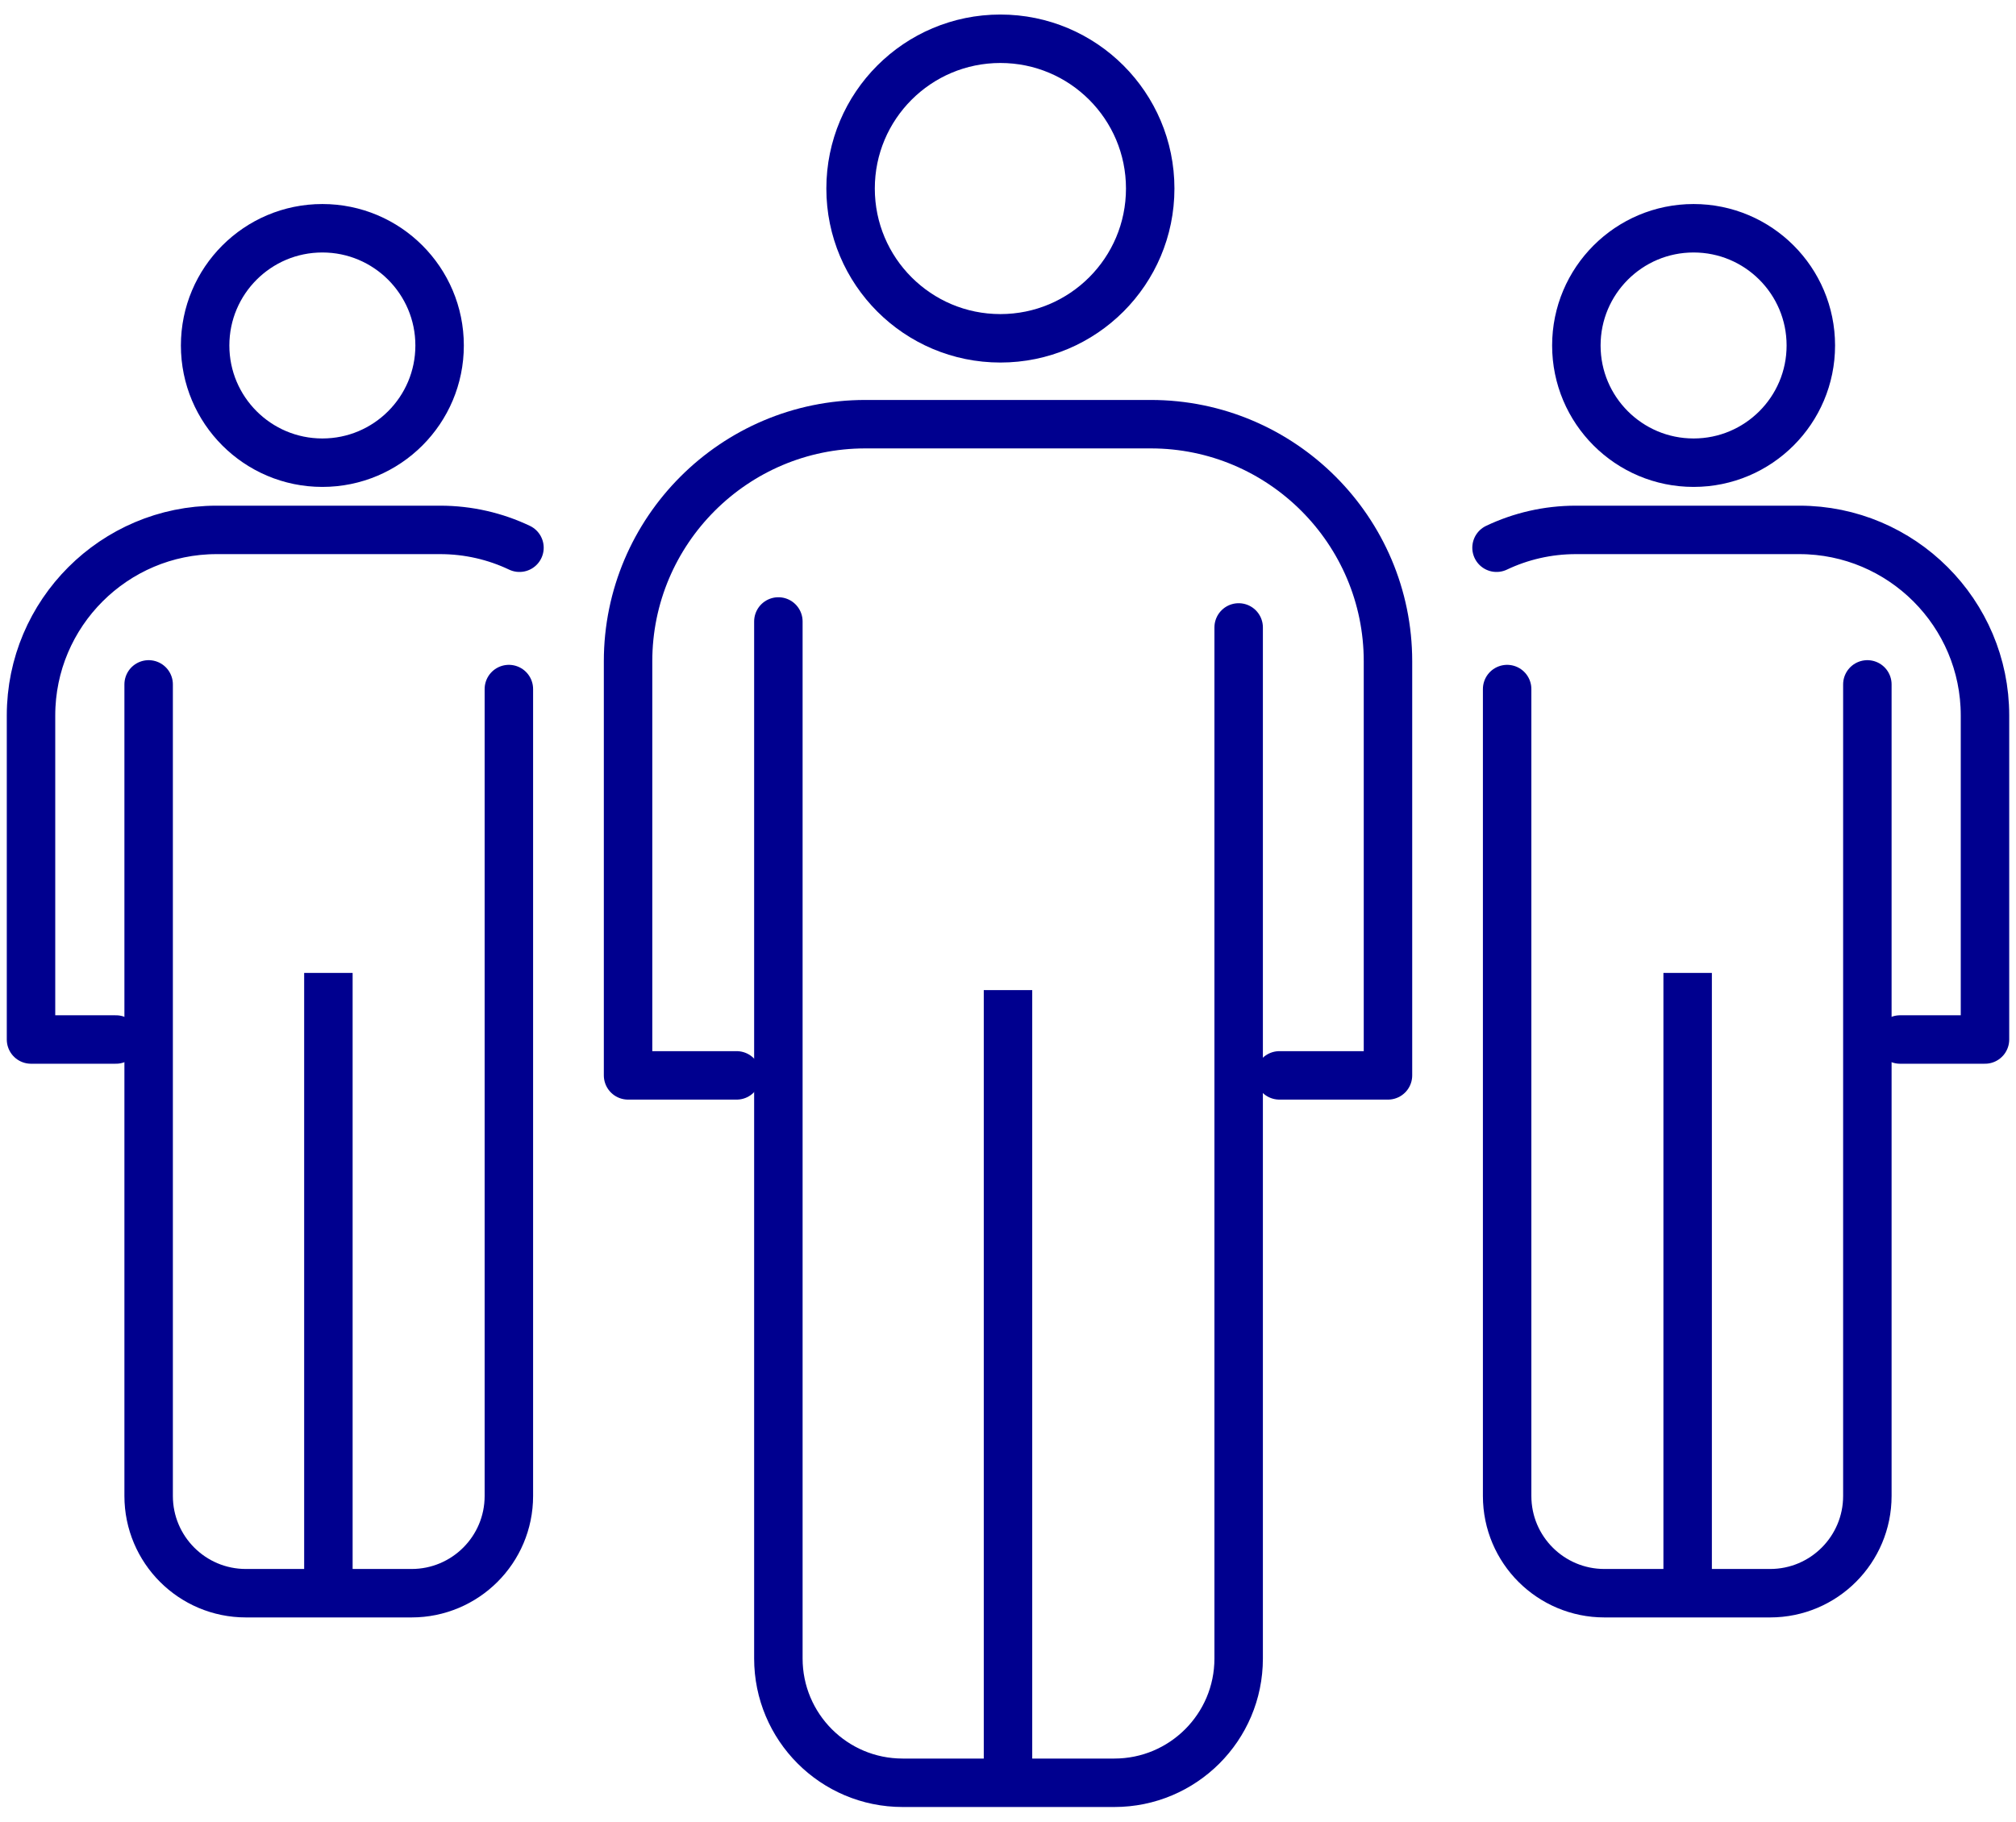
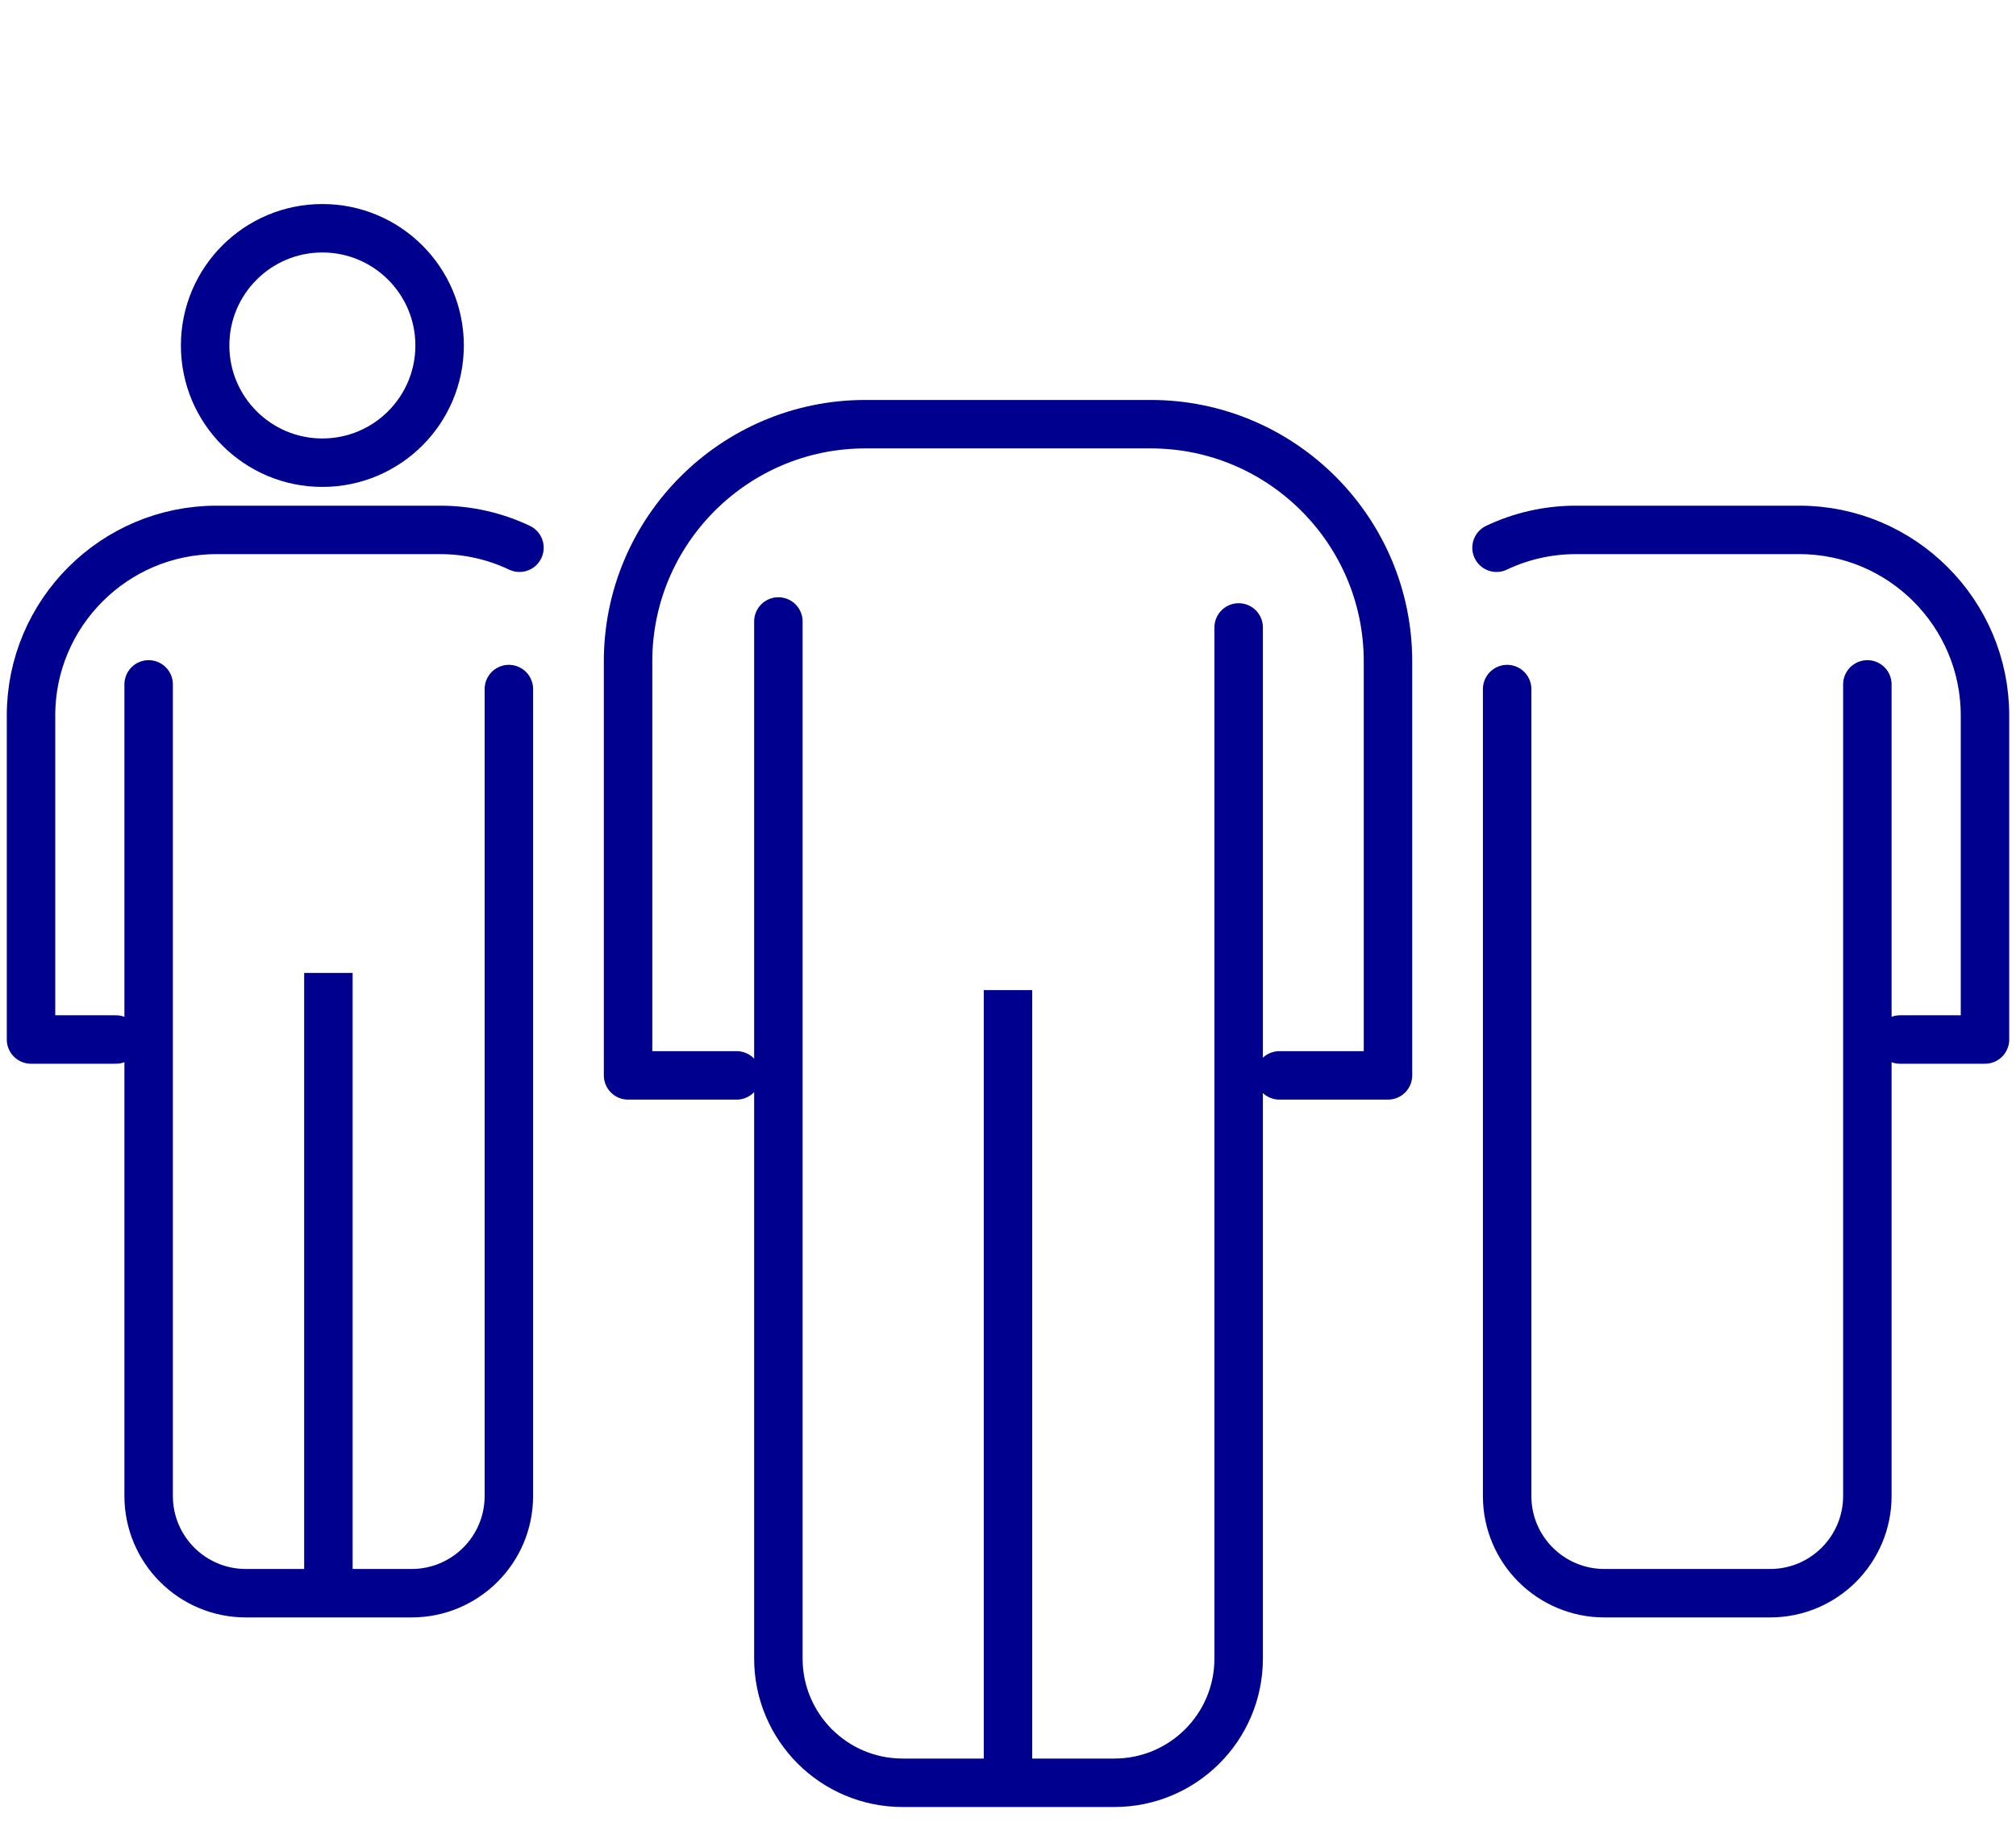
<svg xmlns="http://www.w3.org/2000/svg" width="104" height="94" viewBox="0 0 104 94" fill="none">
-   <path d="M51.607 17.457C55.876 17.457 59.336 13.997 59.336 9.728C59.336 5.46 55.876 2 51.607 2C47.339 2 43.879 5.46 43.879 9.728C43.879 13.997 47.339 17.457 51.607 17.457Z" stroke="#00008F" stroke-width="2.5" stroke-miterlimit="10" />
  <path d="M63.899 32.376V85.58C63.899 89.136 61.015 91.992 57.487 91.992H46.566C43.01 91.992 40.154 89.108 40.154 85.58V32.068" stroke="#00008F" stroke-width="2.5" stroke-linecap="round" stroke-linejoin="round" />
  <path d="M52 92V51.09" stroke="#00008F" stroke-width="2.5" stroke-miterlimit="10" />
  <path d="M38.001 55.49H32.4V34.124C32.4 27.376 37.889 21.888 44.637 21.888H59.366C66.114 21.888 71.602 27.376 71.602 34.124V55.49H66.002" stroke="#00008F" stroke-width="2.5" stroke-linecap="round" stroke-linejoin="round" />
  <path d="M16.63 23.875C19.971 23.875 22.678 21.167 22.678 17.827C22.678 14.486 19.971 11.778 16.63 11.778C13.29 11.778 10.582 14.486 10.582 17.827C10.582 21.167 13.29 23.875 16.63 23.875Z" stroke="#00008F" stroke-width="2.5" stroke-miterlimit="10" />
  <path d="M26.251 35.556V77.192C26.251 79.975 23.994 82.21 21.233 82.21H12.686C9.903 82.21 7.668 79.953 7.668 77.192V35.315" stroke="#00008F" stroke-width="2.5" stroke-linecap="round" stroke-linejoin="round" />
  <path d="M16.941 82.219V50.203" stroke="#00008F" stroke-width="2.5" stroke-miterlimit="10" />
  <path d="M5.982 53.639H1.6V36.919C1.6 31.638 5.895 27.343 11.176 27.343H22.702C24.167 27.343 25.556 27.673 26.798 28.263" stroke="#00008F" stroke-width="2.5" stroke-linecap="round" stroke-linejoin="round" />
-   <path d="M87.368 23.875C84.028 23.875 81.32 21.167 81.32 17.827C81.32 14.486 84.028 11.778 87.368 11.778C90.708 11.778 93.416 14.486 93.416 17.827C93.416 21.167 90.708 23.875 87.368 23.875Z" stroke="#00008F" stroke-width="2.5" stroke-miterlimit="10" />
  <path d="M77.749 35.556V77.192C77.749 79.975 80.006 82.21 82.767 82.21H91.314C94.097 82.21 96.332 79.953 96.332 77.192V35.315" stroke="#00008F" stroke-width="2.5" stroke-linecap="round" stroke-linejoin="round" />
-   <path d="M87.061 82.219V50.203" stroke="#00008F" stroke-width="2.5" stroke-miterlimit="10" />
  <path d="M98.018 53.639H102.4V36.919C102.4 31.638 98.105 27.343 92.824 27.343H81.298C79.833 27.343 78.444 27.673 77.202 28.263" stroke="#00008F" stroke-width="2.5" stroke-linecap="round" stroke-linejoin="round" />
</svg>